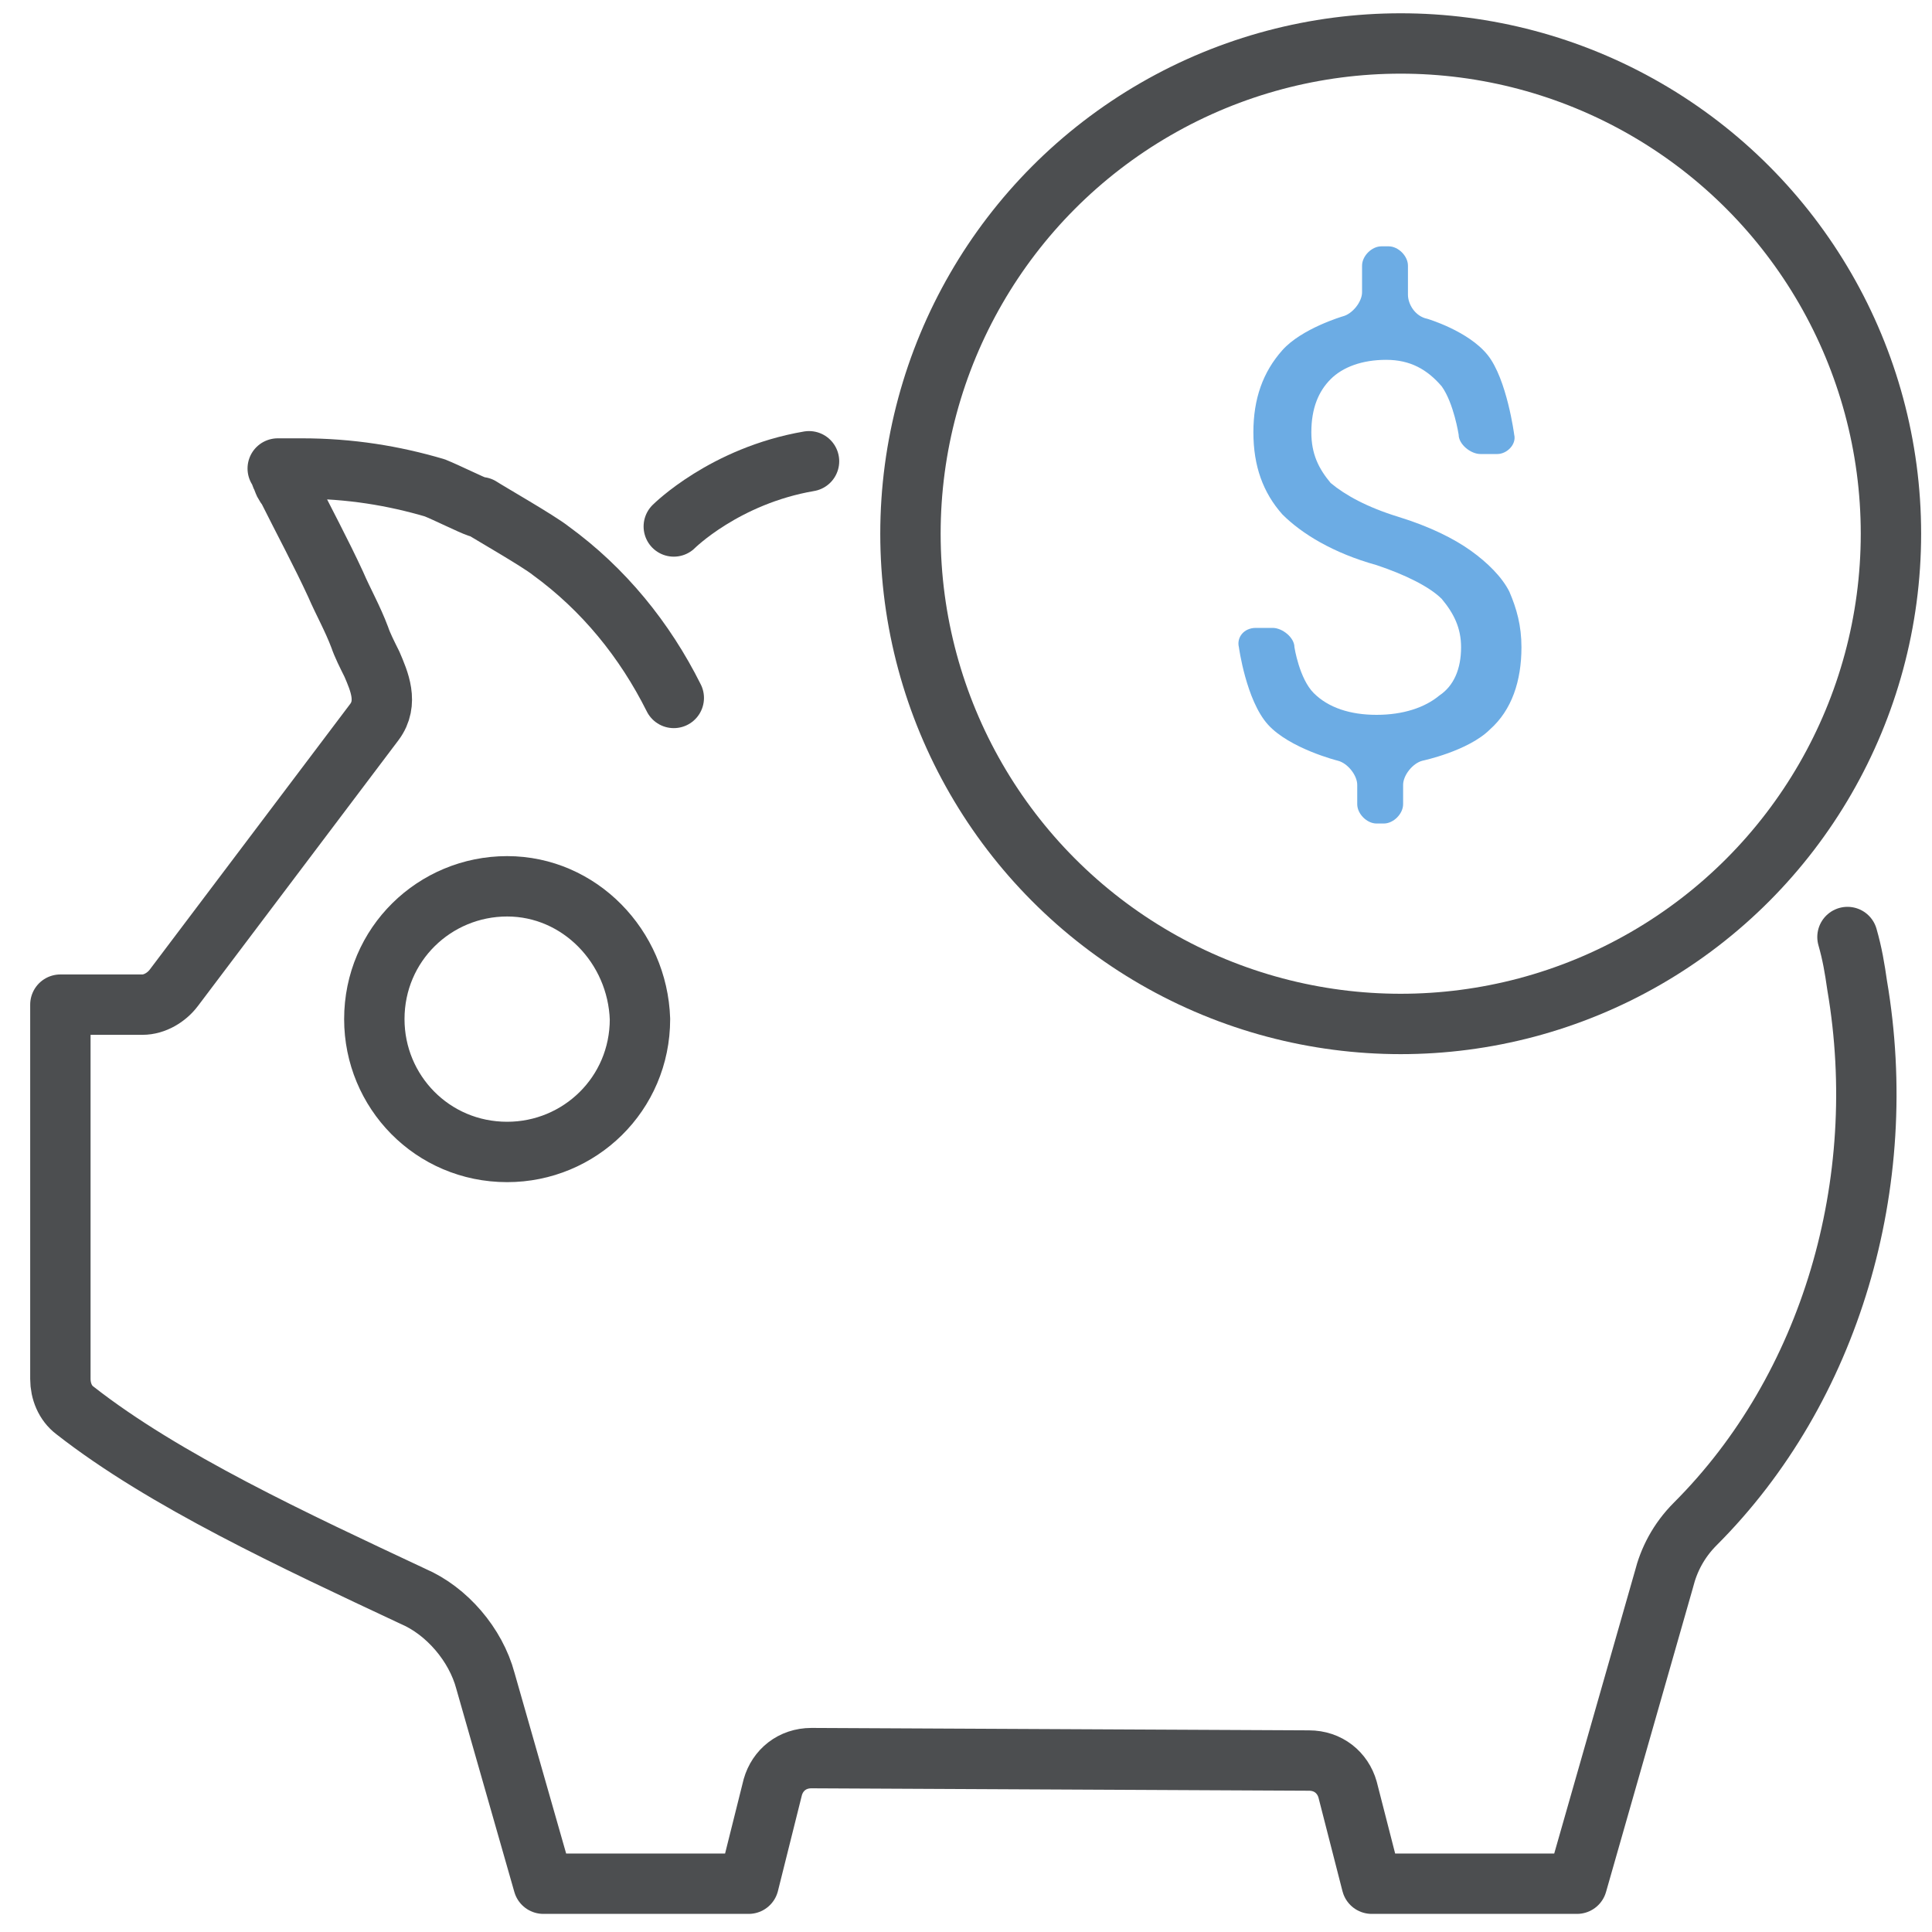
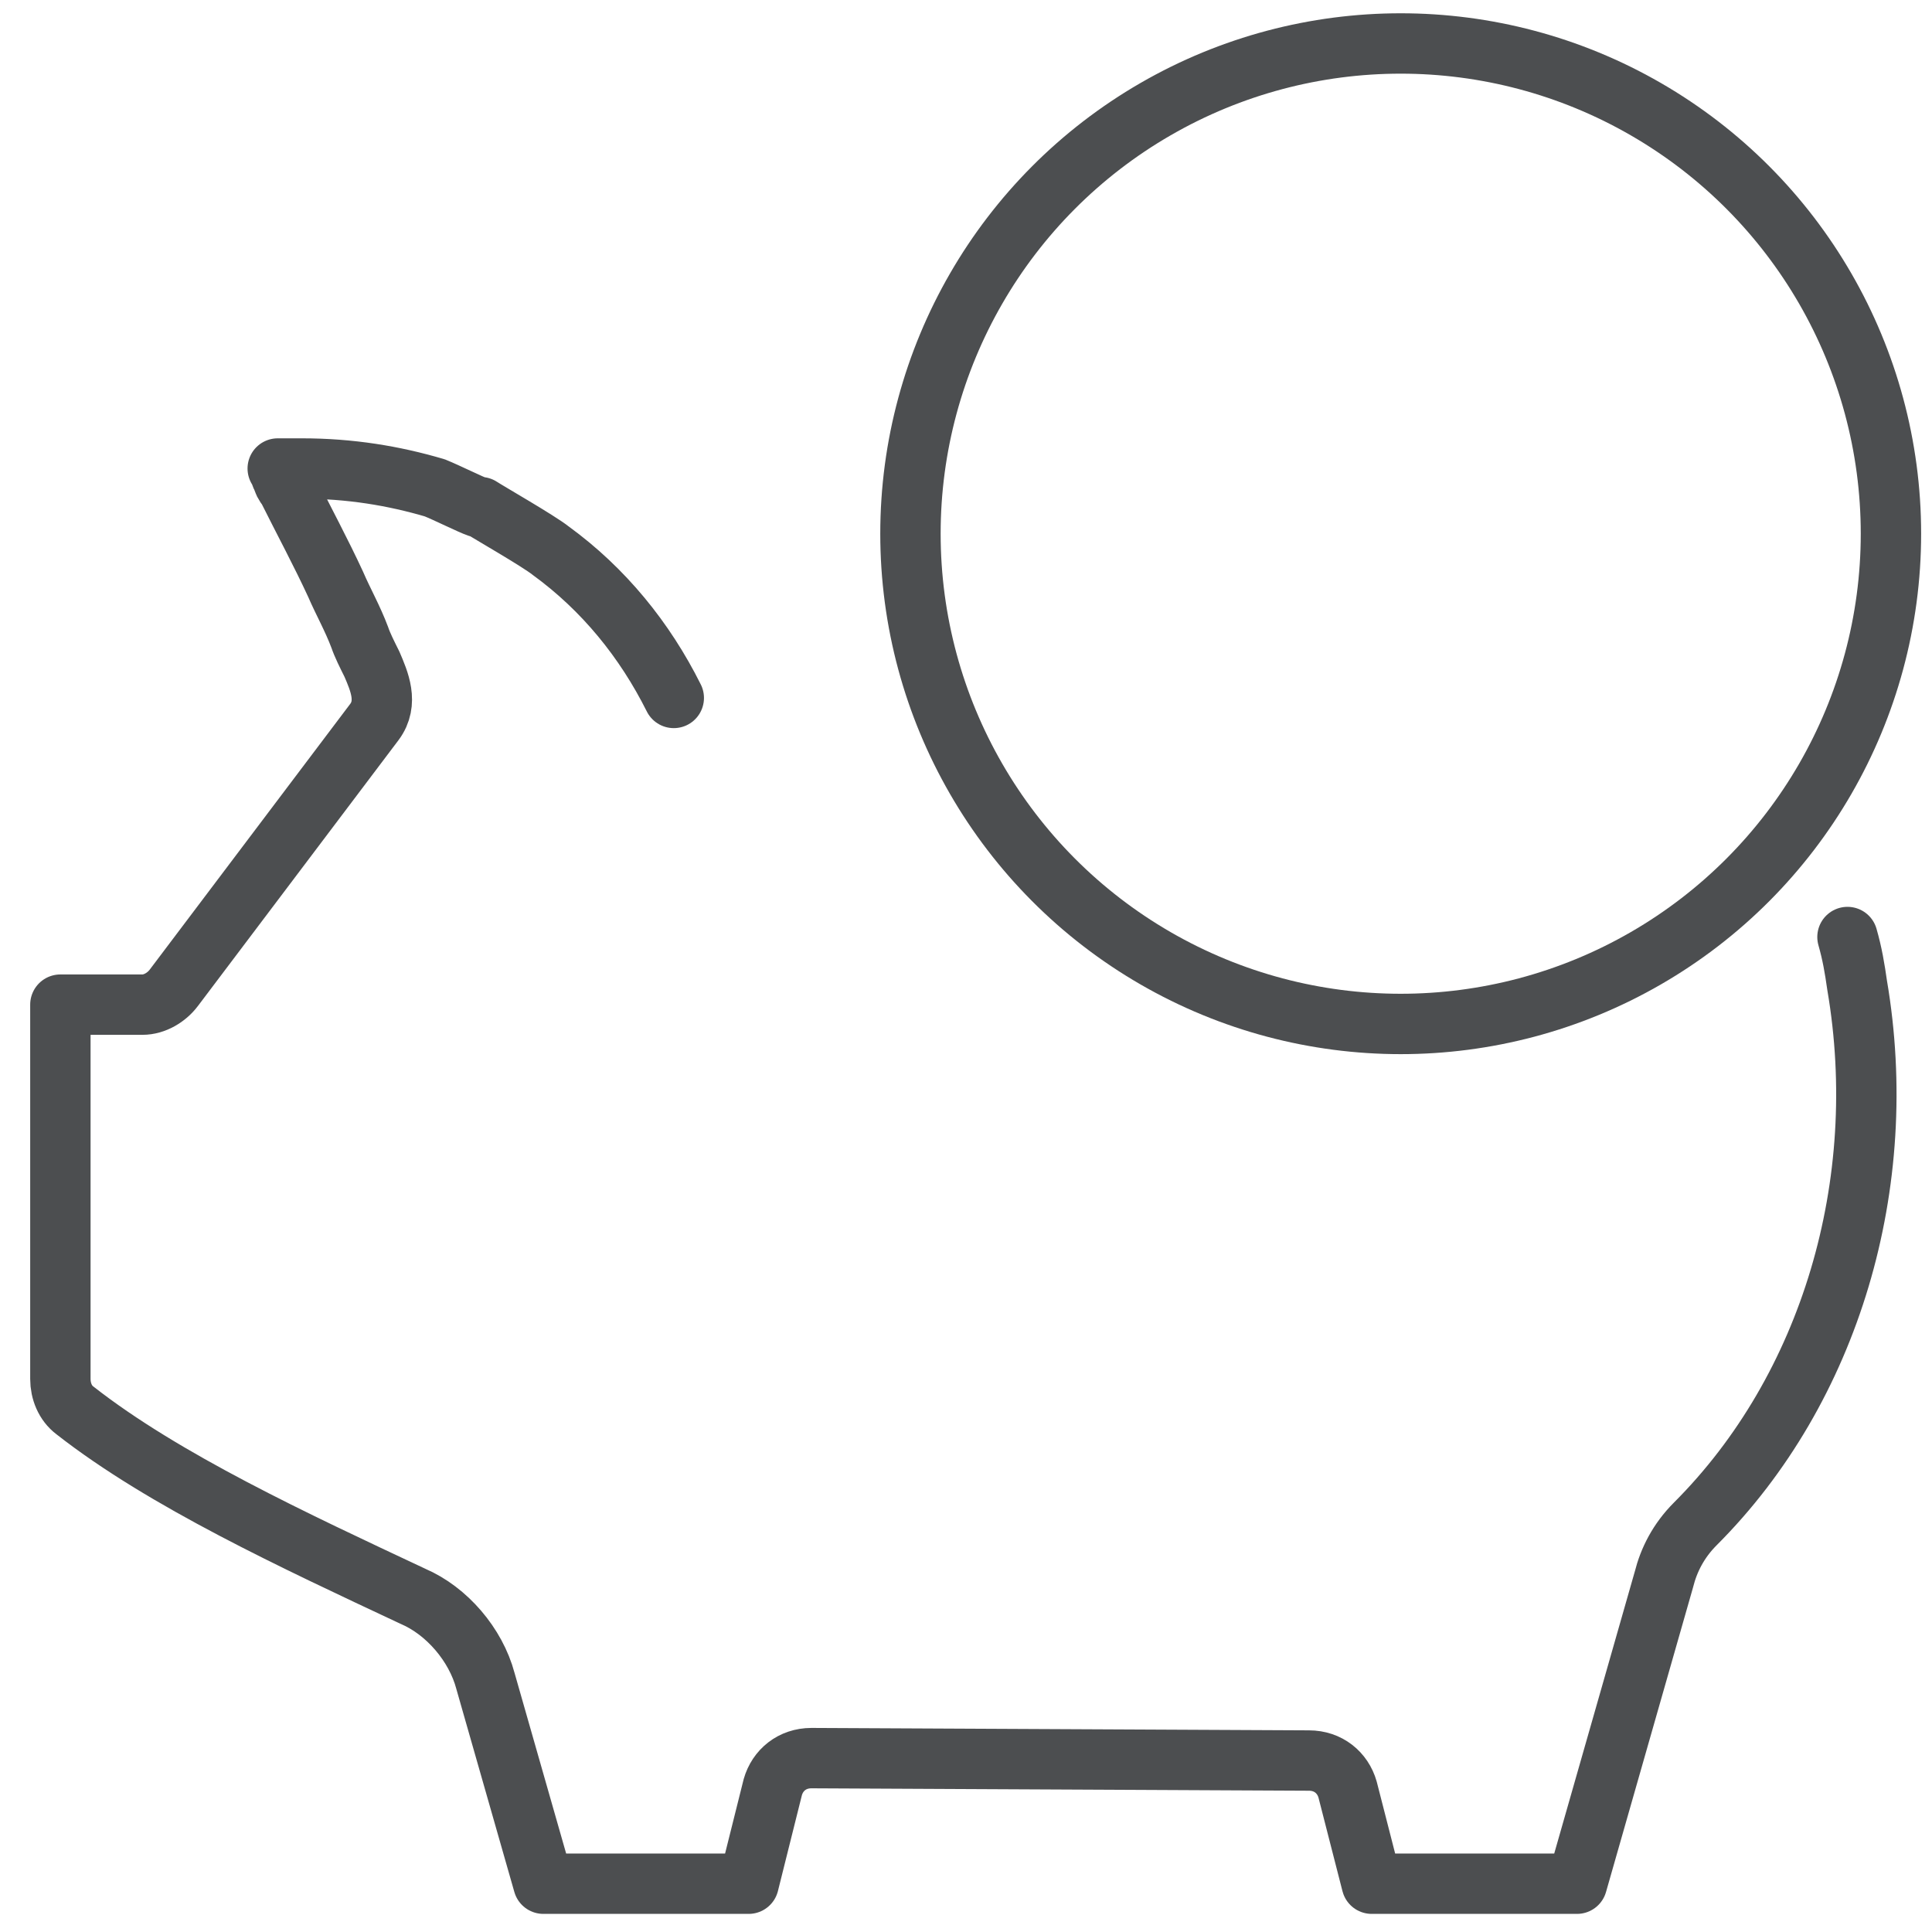
<svg xmlns="http://www.w3.org/2000/svg" version="1.1" id="Layer_1" x="0px" y="0px" viewBox="0 0 80 80" style="enable-background:new 0 0 80 80;" xml:space="preserve">
  <style type="text/css">
	.st0{fill:none;stroke:#4C4E50;stroke-width:2.5;stroke-linecap:round;stroke-linejoin:round;stroke-miterlimit:10;}
	.st1{fill:#6CACE4;}
</style>
  <path class="st0" d="M76.5,38.8c0.2,0.7,0.3,1.3,0.4,2c1.4,8.2-1.1,16.7-6.7,22.3c-0.7,0.7-1.1,1.5-1.3,2.3L65.3,78h-8.5l-1-3.9  c-0.2-0.7-0.8-1.2-1.6-1.2l-20.6-0.1c-0.8,0-1.4,0.5-1.6,1.2l-1,4h-8.5l-2.4-8.4c-0.4-1.5-1.6-2.9-3-3.5c-4.9-2.3-10.3-4.8-14-7.7  c-0.4-0.3-0.6-0.8-0.6-1.3l0-15.5l3.4,0c0.5,0,1-0.3,1.3-0.7l8.3-11c0.6-0.8,0.2-1.7-0.1-2.4c-0.2-0.4-0.4-0.8-0.5-1.1  c-0.3-0.8-0.7-1.5-1-2.2c-0.6-1.3-1.3-2.6-2-4c-0.1-0.1-0.2-0.3-0.2-0.4c-0.1-0.1-0.1-0.3-0.2-0.4h0.1c0.2,0,0.5,0,0.8,0h0.1  c2,0,3.8,0.3,5.5,0.8c0.5,0.2,1.5,0.7,1.8,0.8c0,0,0,0,0.1,0c0.3,0.2,2.4,1.4,2.9,1.8c2.2,1.6,3.9,3.7,5.1,6.1" />
-   <path class="st0" d="M21,36.7c-3,0-5.5,2.4-5.5,5.5c0,3,2.4,5.5,5.5,5.5c3,0,5.5-2.4,5.5-5.5C26.4,39.2,24,36.7,21,36.7z" />
  <circle class="st0" cx="58" cy="22.1" r="20.3" />
  <g>
    <g>
      <g>
-         <path class="st1" d="M60.5,26.8c0-0.8-0.3-1.4-0.8-2c-0.5-0.5-1.5-1-2.7-1.4c-1.8-0.5-3.1-1.3-3.9-2.1c-0.8-0.9-1.2-2-1.2-3.4     c0-1.4,0.4-2.5,1.2-3.4c0.8-0.9,2.5-1.4,2.5-1.4c0.4-0.1,0.8-0.6,0.8-1V11c0-0.4,0.4-0.8,0.8-0.8h0.3c0.4,0,0.8,0.4,0.8,0.8v1.2     c0,0.4,0.3,0.9,0.8,1c0,0,1.7,0.5,2.5,1.5c0.8,1,1.1,3.3,1.1,3.3c0.1,0.4-0.3,0.8-0.7,0.8h-0.7c-0.4,0-0.9-0.4-0.9-0.8     c0,0-0.2-1.3-0.7-2c-0.6-0.7-1.3-1.1-2.3-1.1c-1,0-1.8,0.3-2.3,0.8c-0.5,0.5-0.8,1.2-0.8,2.2c0,0.9,0.3,1.5,0.8,2.1     c0.6,0.5,1.5,1,2.8,1.4c1.3,0.4,2.3,0.9,3,1.4c0.7,0.5,1.3,1.1,1.6,1.7c0.3,0.7,0.5,1.4,0.5,2.3c0,1.4-0.4,2.6-1.3,3.4     c-0.9,0.9-2.8,1.3-2.8,1.3c-0.4,0.1-0.8,0.6-0.8,1v0.8c0,0.4-0.4,0.8-0.8,0.8h-0.3c-0.4,0-0.8-0.4-0.8-0.8v-0.8     c0-0.4-0.4-0.9-0.8-1c0,0-2-0.5-2.9-1.5c-0.9-1-1.2-3.2-1.2-3.2c-0.1-0.4,0.2-0.8,0.7-0.8h0.7c0.4,0,0.9,0.4,0.9,0.8     c0,0,0.2,1.3,0.8,1.9c0.6,0.6,1.5,0.9,2.6,0.9c1.1,0,2-0.3,2.6-0.8C60.2,28.4,60.5,27.7,60.5,26.8z" />
-       </g>
+         </g>
    </g>
  </g>
-   <path class="st0" d="M27.9,21.8c0,0,2.1-2.1,5.6-2.7" />
</svg>